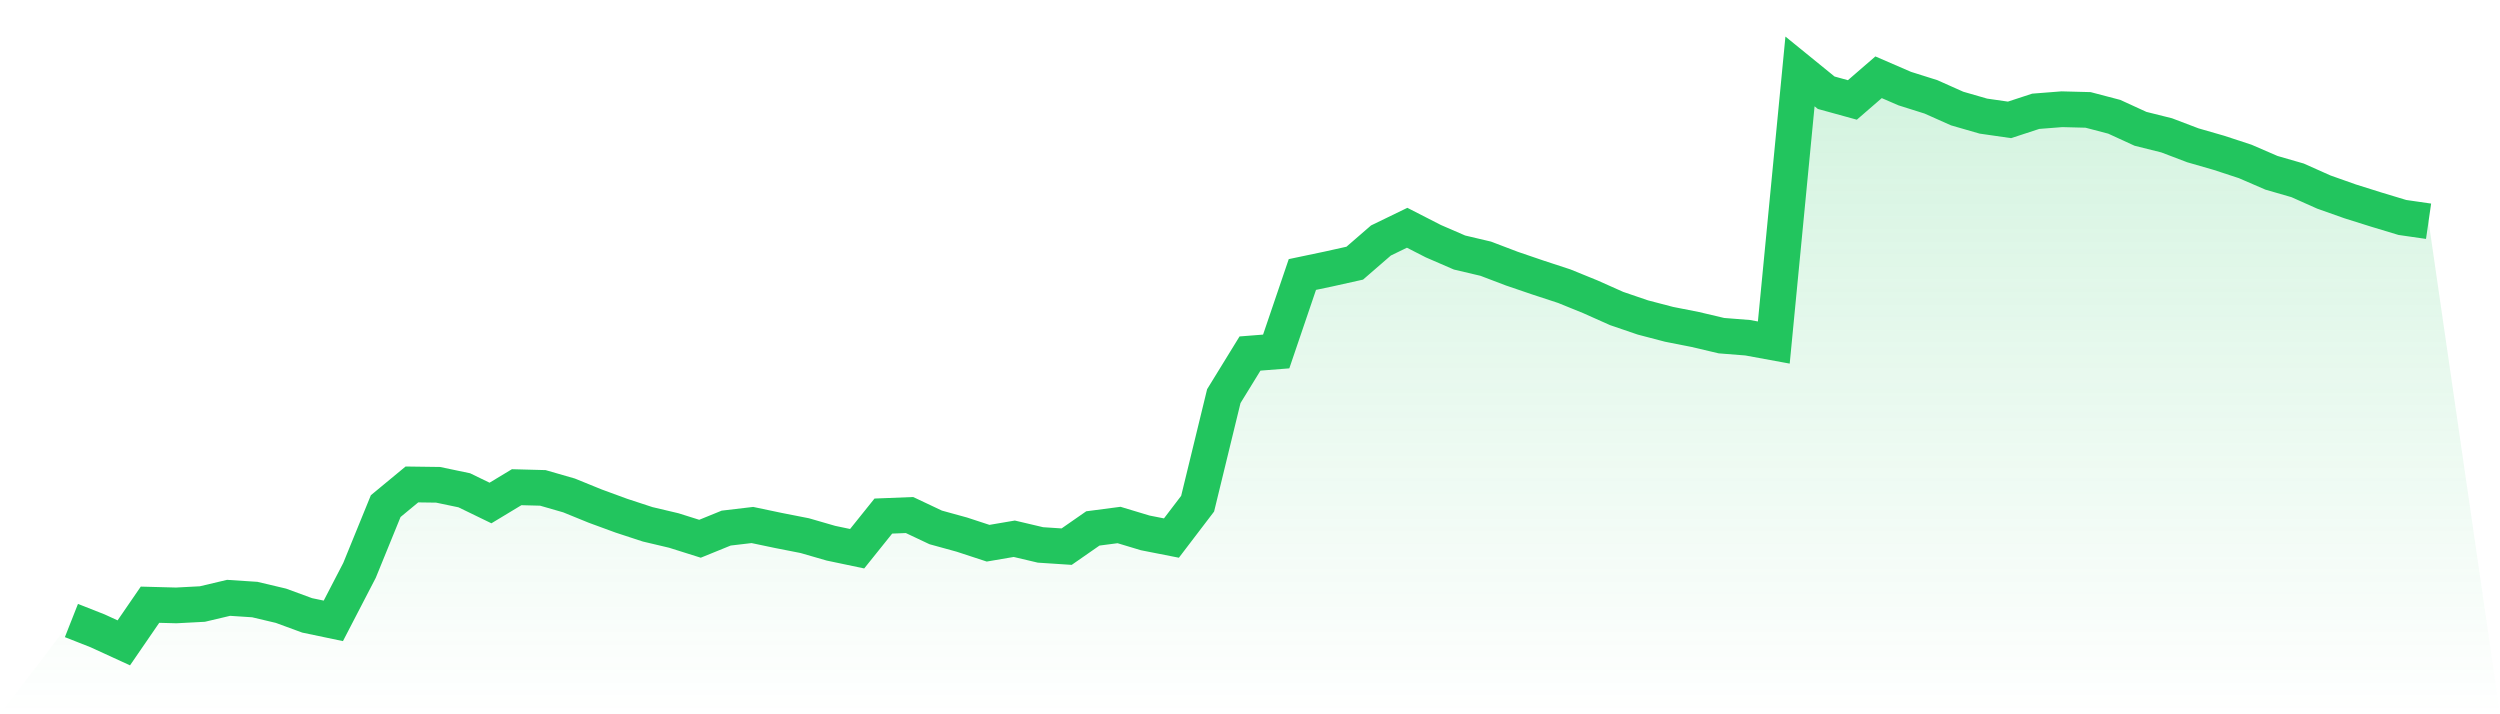
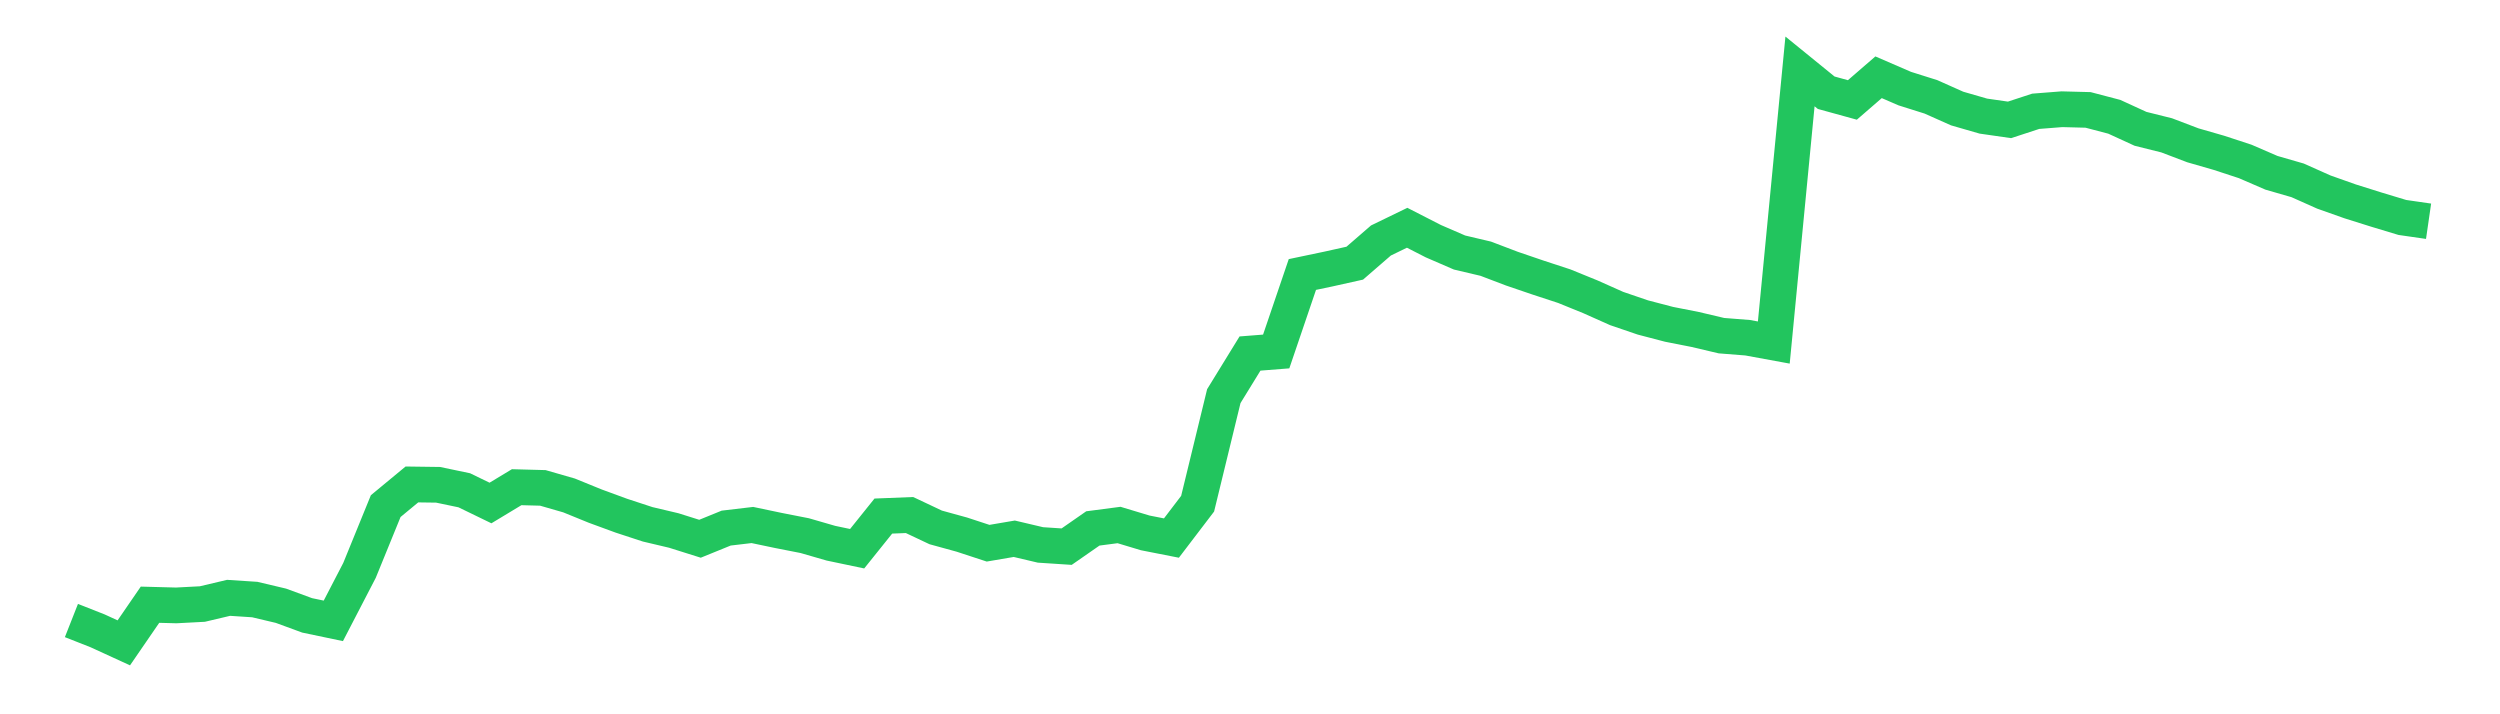
<svg xmlns="http://www.w3.org/2000/svg" viewBox="0 0 140 40">
  <defs>
    <linearGradient id="gradient" x1="0" x2="0" y1="0" y2="1">
      <stop offset="0%" stop-color="#22c55e" stop-opacity="0.2" />
      <stop offset="100%" stop-color="#22c55e" stop-opacity="0" />
    </linearGradient>
  </defs>
-   <path d="M4,34.749 L4,34.749 L5.467,35.327 L6.933,36 L8.4,33.864 L9.867,33.903 L11.333,33.826 L12.8,33.479 L14.267,33.575 L15.733,33.922 L17.2,34.461 L18.667,34.768 L20.133,31.94 L21.6,28.342 L23.067,27.129 L24.533,27.149 L26,27.456 L27.467,28.168 L28.933,27.283 L30.4,27.322 L31.867,27.745 L33.333,28.342 L34.8,28.88 L36.267,29.361 L37.733,29.708 L39.2,30.17 L40.667,29.573 L42.133,29.4 L43.6,29.708 L45.067,29.996 L46.533,30.42 L48,30.728 L49.467,28.9 L50.933,28.842 L52.4,29.535 L53.867,29.939 L55.333,30.42 L56.8,30.17 L58.267,30.516 L59.733,30.612 L61.2,29.592 L62.667,29.4 L64.133,29.842 L65.6,30.131 L67.067,28.207 L68.533,22.184 L70,19.798 L71.467,19.683 L72.933,15.372 L74.4,15.064 L75.867,14.737 L77.333,13.467 L78.8,12.755 L80.267,13.506 L81.733,14.141 L83.2,14.487 L84.667,15.045 L86.133,15.545 L87.6,16.026 L89.067,16.623 L90.533,17.277 L92,17.778 L93.467,18.162 L94.933,18.451 L96.4,18.797 L97.867,18.913 L99.333,19.182 L100.8,4 L102.267,5.193 L103.733,5.597 L105.2,4.327 L106.667,4.962 L108.133,5.424 L109.6,6.078 L111.067,6.502 L112.533,6.713 L114,6.232 L115.467,6.117 L116.933,6.155 L118.4,6.54 L119.867,7.213 L121.333,7.579 L122.8,8.137 L124.267,8.56 L125.733,9.041 L127.2,9.676 L128.667,10.1 L130.133,10.754 L131.6,11.274 L133.067,11.735 L134.533,12.178 L136,12.39 L140,40 L0,40 z" fill="url(#gradient)" />
  <path d="M4,34.749 L4,34.749 L5.467,35.327 L6.933,36 L8.4,33.864 L9.867,33.903 L11.333,33.826 L12.8,33.479 L14.267,33.575 L15.733,33.922 L17.2,34.461 L18.667,34.768 L20.133,31.94 L21.6,28.342 L23.067,27.129 L24.533,27.149 L26,27.456 L27.467,28.168 L28.933,27.283 L30.4,27.322 L31.867,27.745 L33.333,28.342 L34.8,28.88 L36.267,29.361 L37.733,29.708 L39.2,30.17 L40.667,29.573 L42.133,29.4 L43.6,29.708 L45.067,29.996 L46.533,30.42 L48,30.728 L49.467,28.9 L50.933,28.842 L52.4,29.535 L53.867,29.939 L55.333,30.42 L56.8,30.17 L58.267,30.516 L59.733,30.612 L61.2,29.592 L62.667,29.4 L64.133,29.842 L65.6,30.131 L67.067,28.207 L68.533,22.184 L70,19.798 L71.467,19.683 L72.933,15.372 L74.4,15.064 L75.867,14.737 L77.333,13.467 L78.8,12.755 L80.267,13.506 L81.733,14.141 L83.2,14.487 L84.667,15.045 L86.133,15.545 L87.6,16.026 L89.067,16.623 L90.533,17.277 L92,17.778 L93.467,18.162 L94.933,18.451 L96.4,18.797 L97.867,18.913 L99.333,19.182 L100.8,4 L102.267,5.193 L103.733,5.597 L105.2,4.327 L106.667,4.962 L108.133,5.424 L109.6,6.078 L111.067,6.502 L112.533,6.713 L114,6.232 L115.467,6.117 L116.933,6.155 L118.4,6.54 L119.867,7.213 L121.333,7.579 L122.8,8.137 L124.267,8.56 L125.733,9.041 L127.2,9.676 L128.667,10.1 L130.133,10.754 L131.6,11.274 L133.067,11.735 L134.533,12.178 L136,12.39" fill="none" stroke="#22c55e" stroke-width="2" />
</svg>